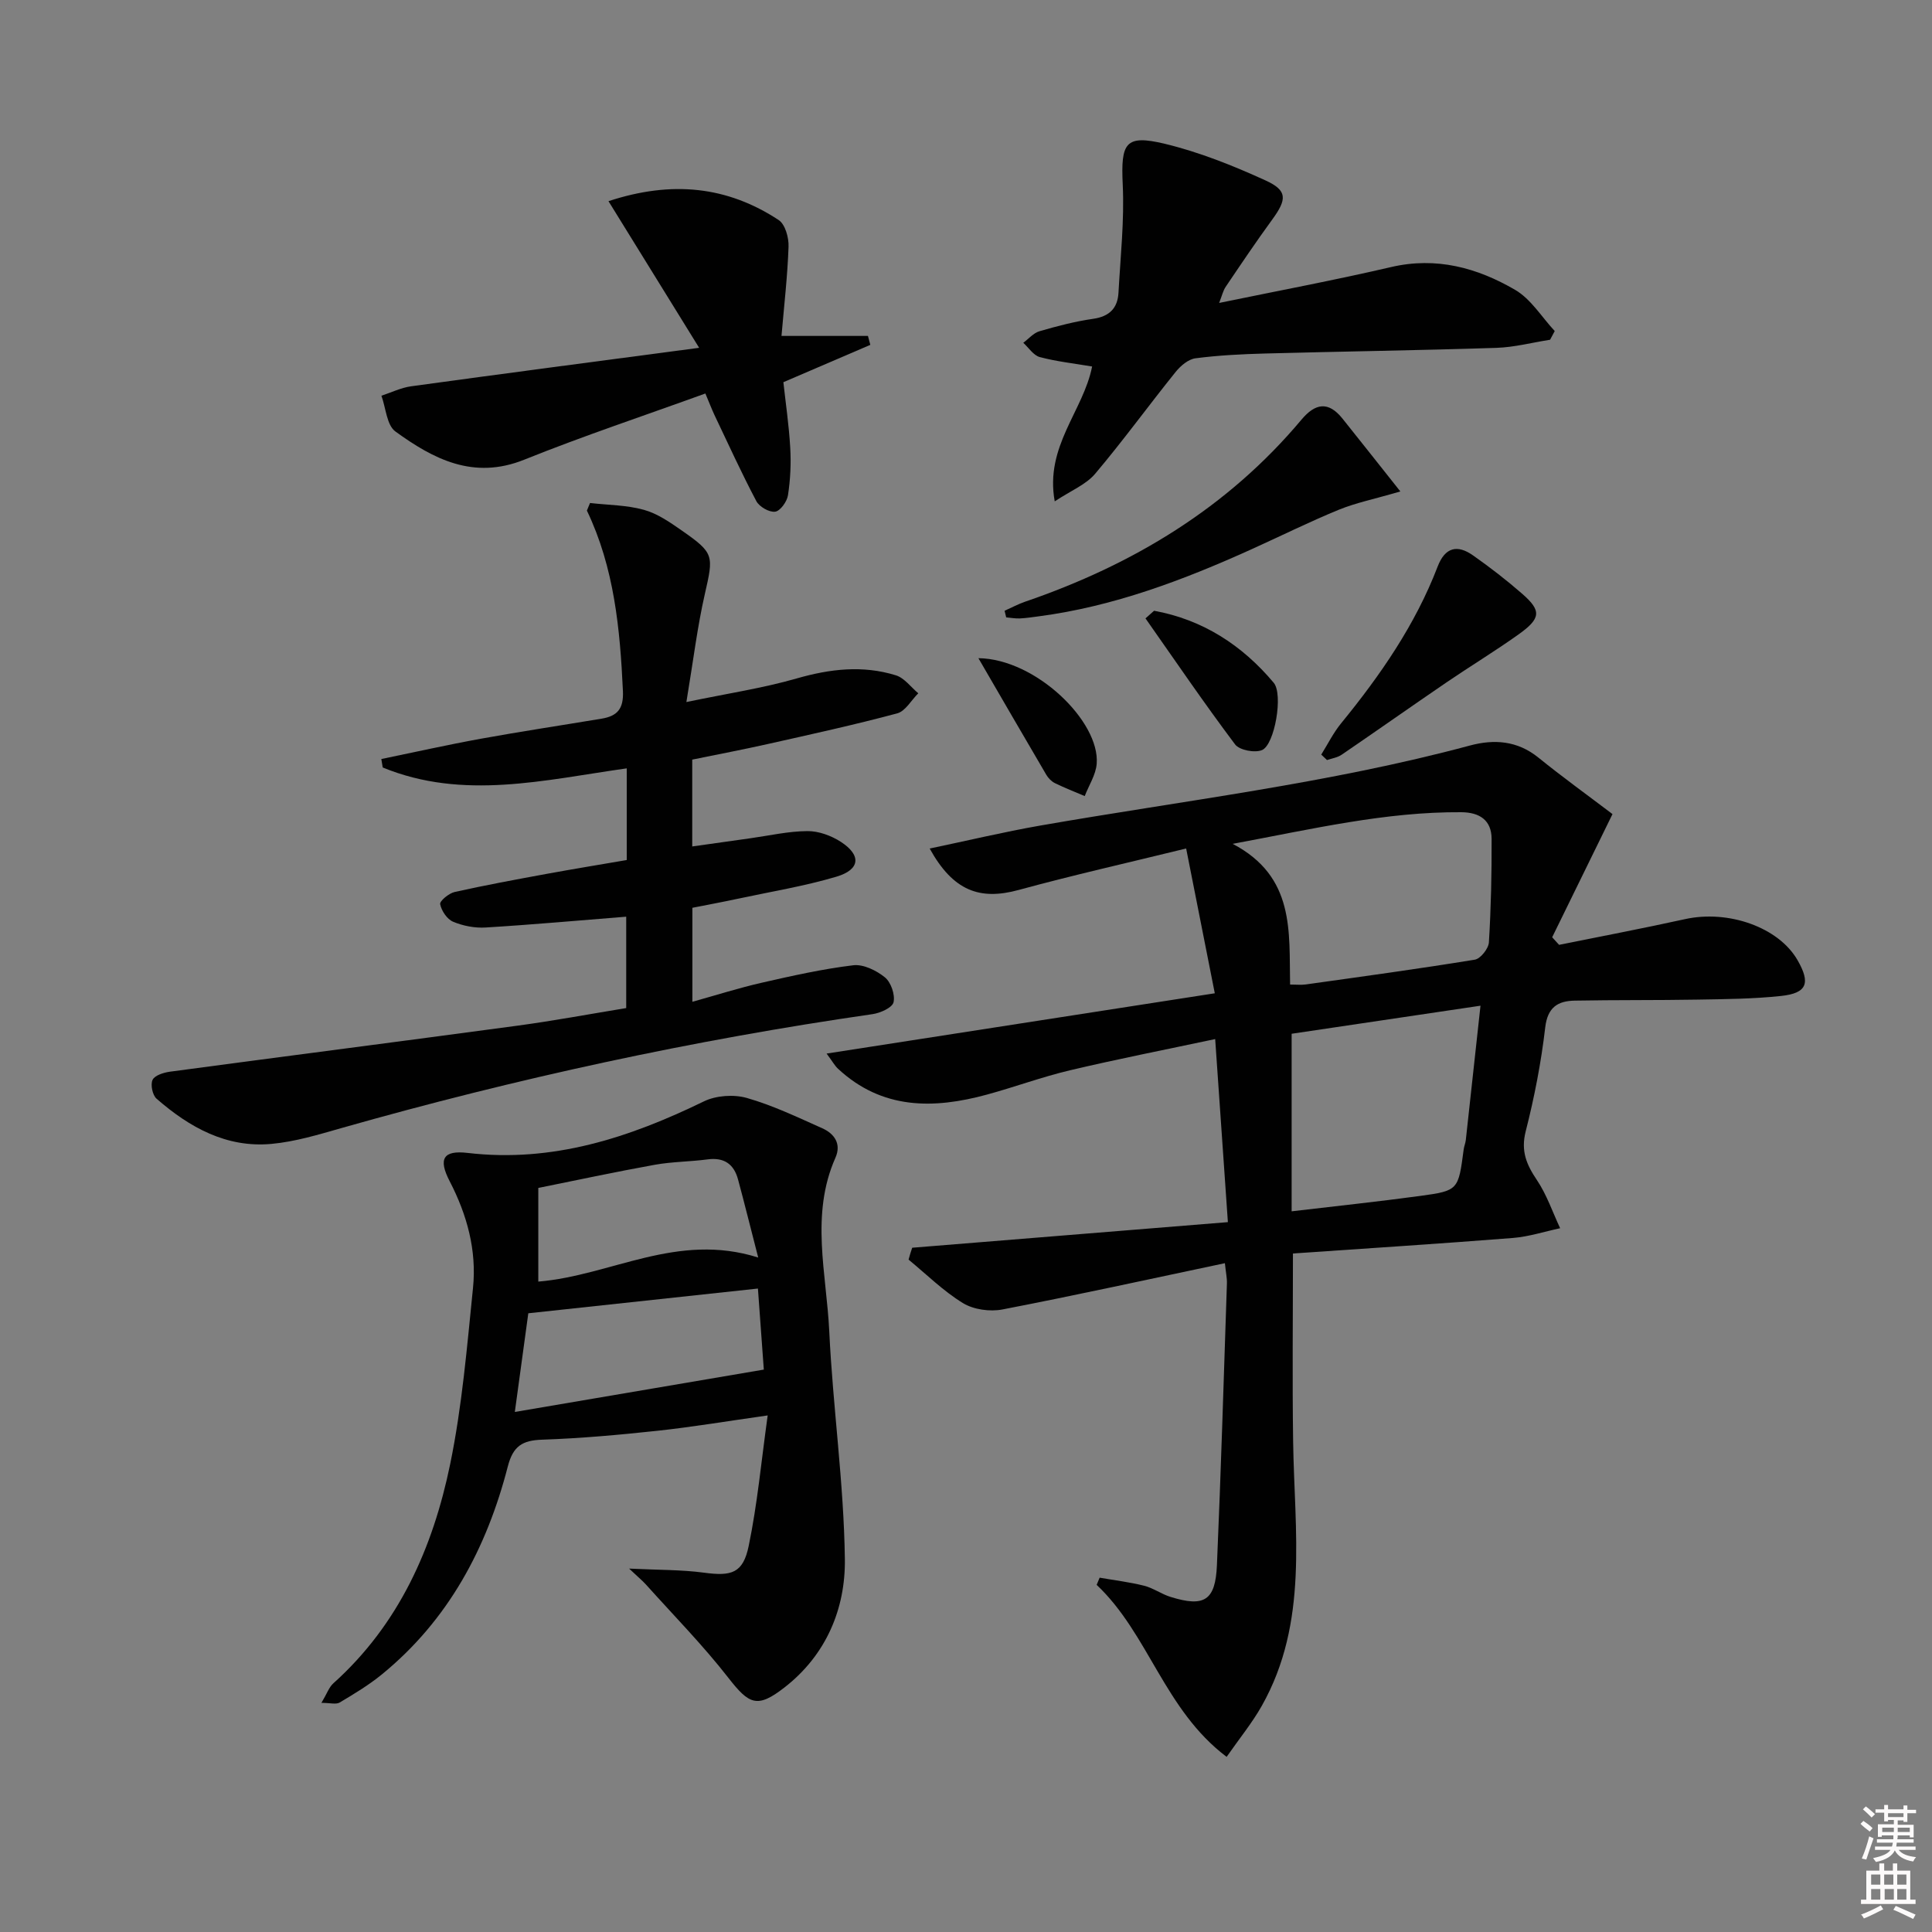
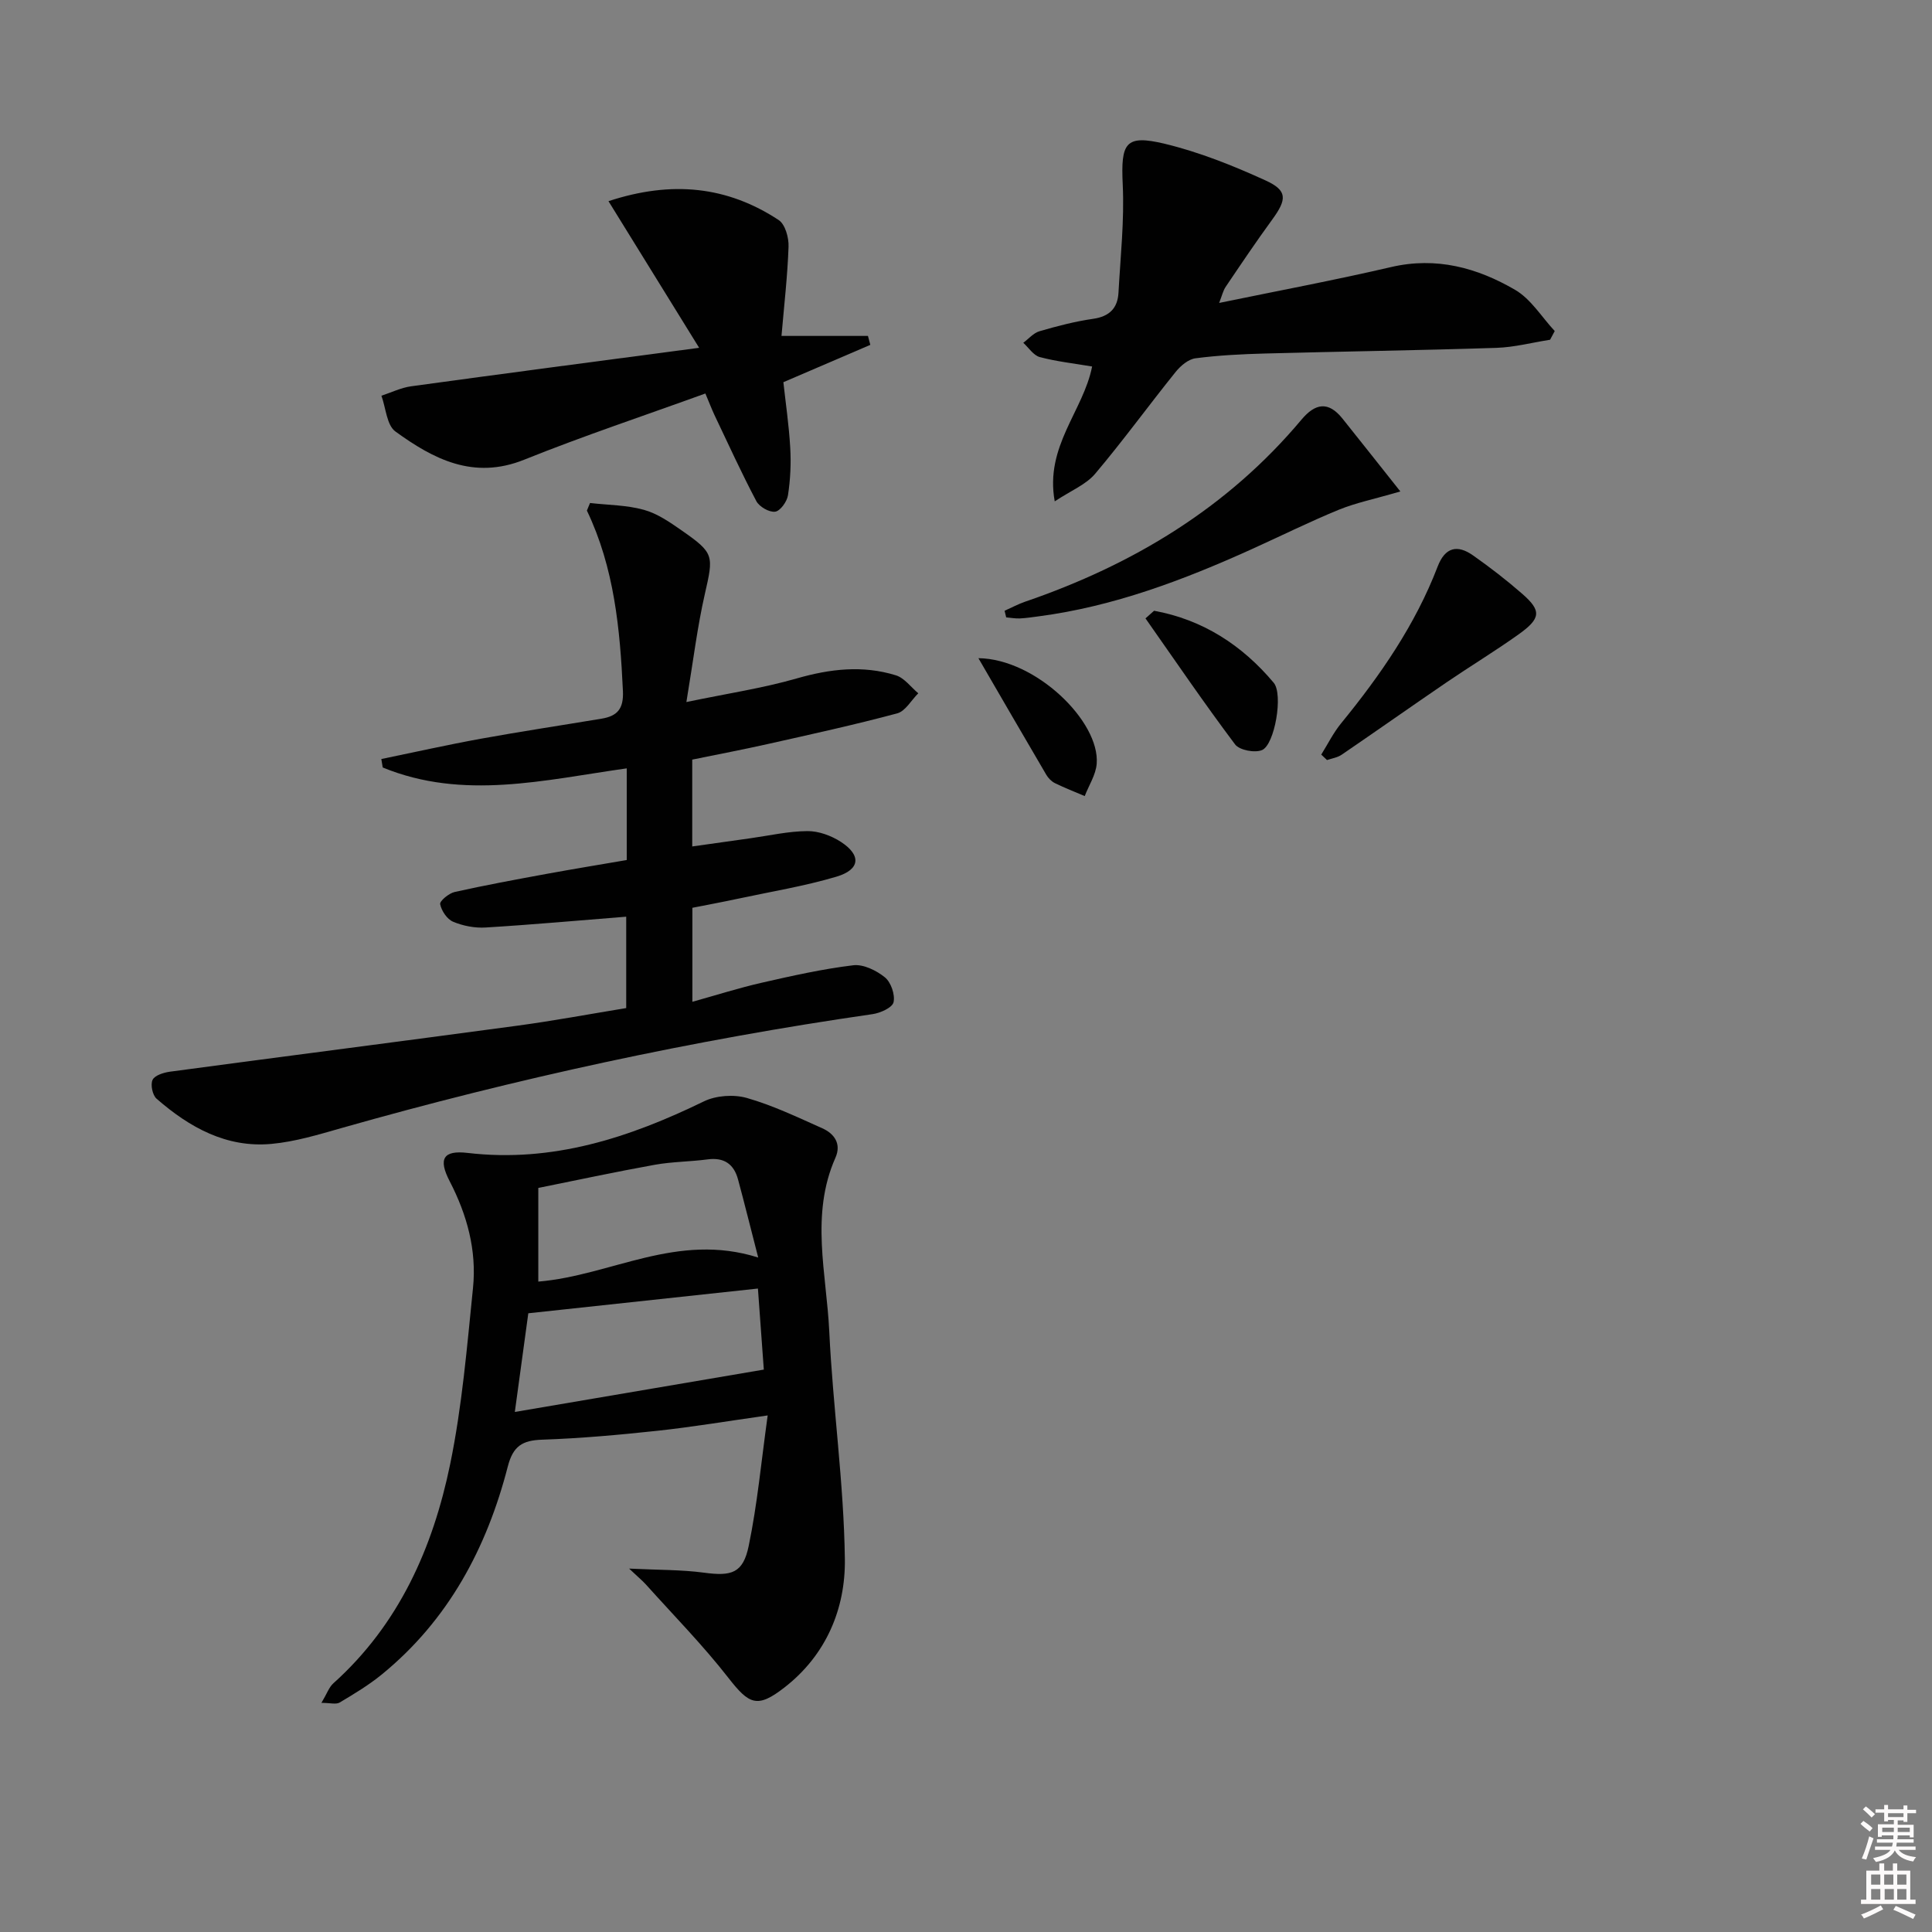
<svg xmlns="http://www.w3.org/2000/svg" enable-background="new 0 0 400 400" viewBox="0 0 400 400">
  <rect x="0" y="0" width="400" height="400" fill="#808080" stroke="none" />
  <path d="m385.2 377.6.6-.6c.6.4 1.3.9 1.9 1.5l-.6.7c-.8-.6-1.4-1.1-1.9-1.6zm.3 7.1c.6-1.4 1.1-2.9 1.5-4.5.3.1.6.3.9.4-.5 1.4-1 2.9-1.5 4.4l-.9-.2zm.2-10.1.6-.6c.7.5 1.3 1.1 1.9 1.6l-.7.7c-.6-.6-1.2-1.2-1.8-1.7zm8.4-.8h.8v.9h1.8v.7h-1.8v1.8h-.8v-.3h-1.2v.9h3.3v2.6h-.8v-.4h-2.5c0 .3 0 .6-.1.8h3.4v.7h-3.5c0 .3-.1.6-.1.8h4v.7h-3.5c.7.9 1.9 1.3 3.6 1.5-.2.2-.4.5-.6.9-1.9-.3-3.2-1.1-3.8-2.3-.5 1.1-1.8 2-3.9 2.4-.2-.3-.4-.5-.6-.8 1.9-.4 3.1-.9 3.6-1.7h-3.2v-.7h3.5c.1-.2.1-.5.2-.8h-3.3v-.7h3.4c0-.2 0-.5 0-.8h-2.4v.3h-.8v-2.6h3.3v-.9h-1.2v.3h-.8v-1.8h-1.8v-.7h1.8v-.9h.8v.9h3.2zm-4.4 5.5h2.4c0-.3 0-.6 0-.9h-2.4zm1.2-3.1h3.2v-.8h-3.2zm4.4 2.2h-2.4v.9h2.5v-.9z" fill="#fcfafa" />
  <path d="m389.2 385.8h.9v1.5h1.8v-1.5h.9v1.5h2.7v6h1.1v.9h-11.3v-.9h1.1v-6h2.7v-1.5zm.2 8.7.5.8c-1.2.6-2.5 1.3-4 1.9-.2-.3-.3-.6-.6-.8 1.6-.6 3-1.3 4.1-1.9zm-2-4.3h1.9v-2.1h-1.9zm0 3.1h1.9v-2.2h-1.9zm2.7-3.1h1.9v-2.1h-1.9zm.1 3.1h1.9v-2.2h-1.9zm2.3 1.3c1.4.6 2.7 1.2 4.1 1.8l-.5.9c-1.5-.7-2.8-1.4-4.1-1.9zm2.2-6.5h-1.9v2.1h1.9zm-1.9 5.2h1.9v-2.2h-1.9z" fill="#fcfafa" />
  <g fill="#010101">
-     <path d="m188.86 258.33c21.51-1.75 43.02-3.49 65.36-5.3-.89-12.8-1.72-24.77-2.63-37.9-10.45 2.22-20.29 4.15-30.05 6.46-5.8 1.37-11.43 3.46-17.19 5.03-11.09 3.03-21.74 3.12-30.85-5.35-.68-.63-1.14-1.5-2.36-3.14 26.9-4.18 53.03-8.23 80.37-12.48-1.94-9.8-3.84-19.41-5.93-29.98-11.98 2.94-23.41 5.51-34.69 8.59-8.06 2.2-13.57.18-18.41-8.58 7.85-1.64 15.32-3.43 22.86-4.75 29.73-5.19 59.76-8.72 89-16.58 4.99-1.34 9.81-1.02 14.15 2.49 5.03 4.07 10.29 7.86 15.36 11.71-4.32 8.83-8.4 17.16-12.49 25.5.48.52.95 1.04 1.43 1.57 8.69-1.76 17.4-3.41 26.06-5.32 9-1.99 19.41 1.69 23.31 8.49 2.73 4.75 1.97 6.83-3.38 7.41-5.77.62-11.61.66-17.42.76-8.45.15-16.9.05-25.34.21-3.49.07-5.61 1.36-6.1 5.56-.84 7.23-2.24 14.44-4.04 21.5-1.04 4.08.16 6.88 2.32 10.09 2.04 3.03 3.24 6.62 4.81 9.97-3.27.7-6.5 1.76-9.81 2.02-15.21 1.2-30.44 2.17-45.51 3.21 0 13.14-.15 26.07.04 39 .27 18.52 3.26 37.36-6.48 54.64-2 3.55-4.63 6.76-7.29 10.58-12.92-9.74-16.15-25.48-26.91-35.61.21-.5.41-.99.62-1.49 3.08.54 6.19.91 9.21 1.67 1.9.48 3.6 1.74 5.49 2.32 6.96 2.16 9.26.75 9.58-6.54.84-19.44 1.42-38.9 2.07-58.35.04-1.12-.22-2.25-.42-4.21-15.55 3.28-30.77 6.63-46.06 9.58-2.58.5-5.96.03-8.16-1.31-4.07-2.49-7.55-5.95-11.27-9.01.21-.82.48-1.64.75-2.46zm78.24-54.49c1.33 0 2.3.11 3.24-.02 11.68-1.64 23.37-3.23 35-5.13 1.18-.19 2.84-2.29 2.92-3.58.44-7.14.59-14.3.56-21.45-.02-3.87-2.51-5.47-6.26-5.5-15.67-.11-30.79 3.47-47.35 6.55 12.95 6.79 11.66 18.18 11.89 29.13zm.32 10.19v36.76c9.14-1.08 17.87-2 26.56-3.18 7.98-1.09 7.95-1.21 9.06-9.64.09-.65.36-1.28.44-1.94 1.01-9.14 2-18.29 3.04-27.81-13.47 2-26.22 3.89-39.1 5.81z" />
    <path d="m129.76 178.06c0-6.54 0-12.66 0-18.98-17.04 2.4-33.87 6.66-50.52-.18-.1-.58-.19-1.17-.29-1.75 6.86-1.41 13.69-2.95 20.58-4.2 8.32-1.51 16.69-2.77 25.04-4.16 3.21-.54 4.57-2 4.4-5.71-.6-12.84-1.78-25.5-7.46-37.37.22-.52.43-1.05.65-1.57 3.72.43 7.57.42 11.14 1.41 2.8.77 5.39 2.57 7.83 4.27 6.78 4.72 6.62 5.17 4.79 13.21-1.54 6.75-2.37 13.66-3.81 22.32 8.57-1.79 15.83-2.87 22.82-4.88 6.91-1.99 13.7-2.78 20.56-.65 1.76.55 3.1 2.44 4.63 3.72-1.45 1.43-2.67 3.71-4.38 4.16-8.81 2.36-17.72 4.31-26.63 6.31-5.16 1.16-10.37 2.15-15.79 3.26v17.98c4.11-.58 8.08-1.15 12.06-1.7 3.93-.55 7.86-1.46 11.8-1.48 2.31-.02 4.92.94 6.9 2.22 4.29 2.78 4.03 5.75-.91 7.22-6.64 1.97-13.54 3.09-20.33 4.55-3.07.66-6.16 1.23-9.49 1.89v19.46c4.96-1.38 9.6-2.86 14.33-3.94 6.27-1.43 12.58-2.85 18.96-3.62 2.1-.26 4.81 1.07 6.57 2.5 1.26 1.02 2.14 3.59 1.79 5.15-.25 1.12-2.74 2.24-4.36 2.47-37.17 5.36-73.78 13.31-109.9 23.57-4.77 1.36-9.62 2.84-14.52 3.29-9.33.87-17.01-3.43-23.8-9.35-.85-.74-1.3-2.92-.83-3.91.45-.94 2.3-1.51 3.61-1.69 24.01-3.22 48.04-6.3 72.04-9.54 7.39-1 14.73-2.37 22.41-3.63 0-6.31 0-12.56 0-18.92-9.71.77-19.4 1.65-29.1 2.24-2.24.14-4.69-.33-6.75-1.2-1.24-.52-2.4-2.26-2.67-3.63-.13-.65 1.8-2.25 2.99-2.52 6.31-1.41 12.67-2.58 19.03-3.75 5.52-1.01 11.06-1.92 16.61-2.87z" />
    <path d="m130.25 324.76c6.11.3 10.87.22 15.54.85 5.66.76 8.05.12 9.22-5.54 1.8-8.68 2.61-17.57 3.93-27.02-8.56 1.21-15.69 2.41-22.86 3.18-7.92.85-15.88 1.57-23.83 1.84-4.09.14-6.02 1.31-7.11 5.53-4.36 16.93-12.33 31.86-26.13 43.11-2.69 2.19-5.7 4-8.69 5.78-.74.44-1.96.07-3.77.07 1.14-1.91 1.57-3.24 2.46-4.04 13.6-12.2 20.63-28.07 24.2-45.42 2.46-11.97 3.48-24.26 4.72-36.45.79-7.78-1.23-15.14-4.84-22.11-2.37-4.58-1.37-6.44 3.72-5.84 17.6 2.06 33.44-3.14 48.92-10.67 2.53-1.23 6.18-1.48 8.89-.71 5.37 1.53 10.5 3.99 15.63 6.28 2.52 1.12 3.98 3.25 2.72 6.09-5.24 11.82-1.85 23.98-1.28 35.95.75 15.73 3.02 31.41 3.23 47.14.14 10.3-3.88 19.89-12.5 26.59-5.63 4.38-7.31 3.53-11.6-1.97-5.29-6.79-11.37-12.97-17.13-19.39-.73-.8-1.57-1.48-3.44-3.25zm-23.66-32.43c17.67-3.01 34.23-5.82 51.55-8.77-.4-5.49-.82-11.34-1.22-16.78-16.09 1.73-31.63 3.41-47.54 5.12-.84 6.16-1.73 12.66-2.79 20.43zm50.39-31.97c-1.63-6.31-2.85-11.26-4.18-16.18-.86-3.18-2.9-4.6-6.31-4.14-3.62.48-7.32.47-10.9 1.11-8.22 1.48-16.39 3.24-24.14 4.8v19.39c15.07-1.24 28.71-10.3 45.53-4.98z" />
    <path d="m252.41 62.72c12.37-2.55 24.05-4.74 35.61-7.43 9.36-2.18 17.83.15 25.67 4.72 3.28 1.91 5.5 5.63 8.2 8.53-.32.6-.64 1.2-.96 1.8-3.7.58-7.4 1.56-11.11 1.68-15.96.52-31.94.74-47.9 1.17-4.81.13-9.64.37-14.4.99-1.49.19-3.1 1.56-4.12 2.83-5.62 6.98-10.89 14.25-16.67 21.09-1.89 2.23-4.96 3.45-8.36 5.7-2.08-11.42 5.92-18.68 7.74-27.92-3.77-.64-7.37-1.03-10.83-1.95-1.31-.35-2.29-1.93-3.42-2.96 1.11-.82 2.11-2.03 3.35-2.39 3.64-1.06 7.35-2.03 11.1-2.57 3.38-.48 5.09-2.2 5.26-5.42.41-7.46 1.23-14.95.88-22.37-.41-8.64.5-10.42 8.71-8.45 7.14 1.72 14.11 4.51 20.82 7.57 4.62 2.1 4.48 3.92 1.42 8.12-3.32 4.55-6.47 9.23-9.62 13.9-.55.8-.76 1.81-1.37 3.36z" />
    <path d="m146.04 81.47c-12.69 4.6-25.26 8.78-37.52 13.71-10.48 4.21-18.77-.12-26.66-5.85-1.8-1.31-1.97-4.87-2.89-7.4 2.05-.67 4.05-1.66 6.14-1.95 19.21-2.64 38.44-5.16 59.64-7.97-6.71-10.85-12.6-20.39-18.77-30.36 13.16-4.33 24.62-3.07 35.24 3.91 1.35.89 2.11 3.65 2.04 5.51-.21 6.09-.92 12.17-1.46 18.48h17.9c.16.62.33 1.23.49 1.85-5.79 2.48-11.57 4.97-18 7.73.45 4.15 1.15 8.85 1.42 13.58.19 3.26.03 6.6-.47 9.83-.2 1.31-1.59 3.25-2.65 3.4-1.2.17-3.27-1.01-3.89-2.17-3.09-5.85-5.84-11.89-8.69-17.87-.6-1.3-1.12-2.66-1.87-4.43z" />
    <path d="m207.99 126.45c1.42-.63 2.8-1.38 4.26-1.88 22.3-7.64 41.89-19.42 57.19-37.67 2.88-3.44 5.59-3.88 8.51-.23 3.68 4.6 7.33 9.22 11.98 15.08-5.37 1.57-9.2 2.34-12.75 3.79-6.12 2.51-12.05 5.46-18.09 8.19-14.11 6.38-28.52 11.83-44 13.87-1.32.17-2.63.38-3.95.44-.94.04-1.88-.14-2.82-.22-.11-.46-.22-.91-.33-1.37z" />
    <path d="m273.55 156.23c1.35-2.16 2.5-4.5 4.1-6.46 8.12-9.94 15.37-20.4 20-32.47 1.55-4.04 4.1-4.59 7.34-2.3 3.52 2.48 6.94 5.12 10.18 7.95 4.01 3.5 3.88 5.09-.8 8.42-4.86 3.46-9.97 6.56-14.9 9.92-7.26 4.95-14.44 10.02-21.7 14.97-.86.59-2.01.75-3.03 1.1-.4-.38-.8-.76-1.19-1.13z" />
    <path d="m238.94 126.45c10.07 1.84 18.22 7.11 24.77 14.91 2 2.38.21 12.8-2.41 13.93-1.48.64-4.69.03-5.59-1.17-6.41-8.53-12.42-17.36-18.55-26.09.59-.53 1.19-1.06 1.78-1.58z" />
    <path d="m202.57 136.27c11.86.14 25.18 13.09 24.49 21.86-.18 2.28-1.62 4.46-2.48 6.69-2.07-.88-4.17-1.7-6.19-2.69-.7-.35-1.36-1.03-1.76-1.71-4.72-8.03-9.38-16.1-14.06-24.15z" />
  </g>
</svg>